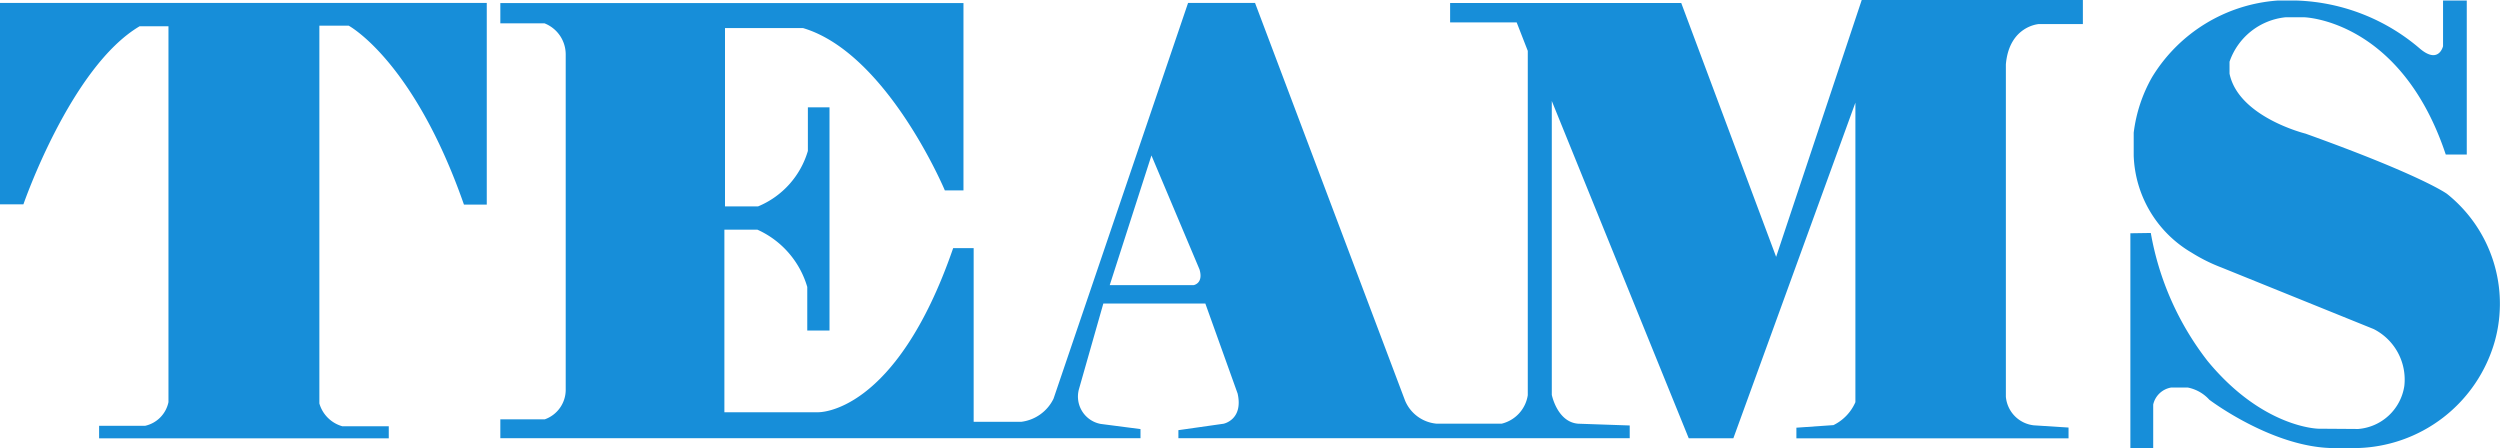
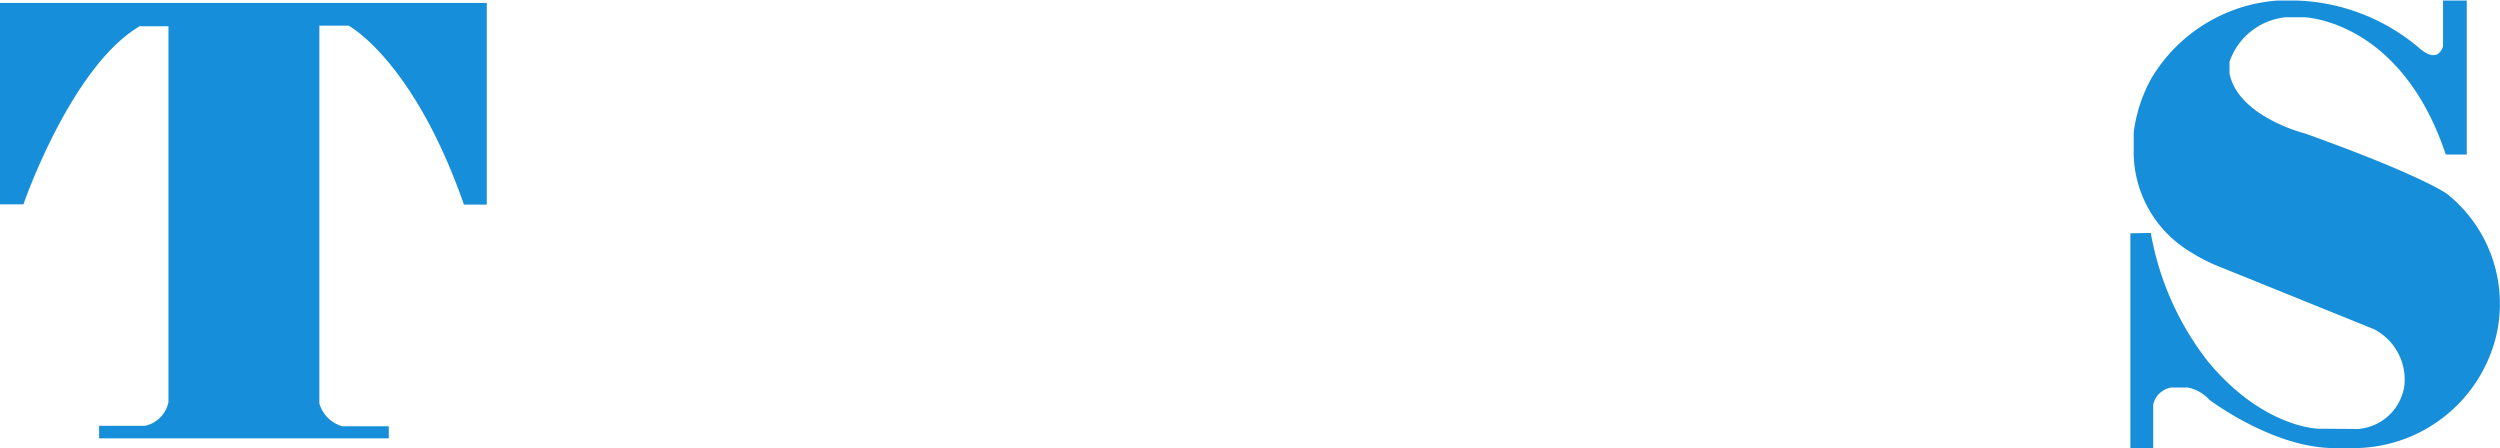
<svg xmlns="http://www.w3.org/2000/svg" width="106" height="19" viewBox="0 0 106 19">
  <g transform="translate(56.415 535.491)">
    <path d="M-56.415-526.73h.993s2.005-5.825,4.928-7.551h1.222v15.937a1.3,1.3,0,0,1-.993,1.005h-1.948v.531h12.282v-.512H-41.9a1.413,1.413,0,0,1-.974-.968v-16.019h1.241s2.751,1.467,4.89,7.589h.967v-8.551H-56.415Z" transform="translate(0 -0.097)" fill="#178ed9" />
-     <path d="M35.694-524.6l-4.023-10.763h-9.8v.822h2.822l.471,1.207v14.6a1.472,1.472,0,0,1-1.108,1.207H21.3a1.6,1.6,0,0,1-1.342-.986L13.6-535.366H10.76L5.055-518.585a1.763,1.763,0,0,1-1.355.977H1.669v-7.361H.8c-2.445,7.083-5.731,6.957-5.731,6.957H-8.9v-7.741h1.4a3.846,3.846,0,0,1,2.114,2.429v1.847h.943v-9.462h-.917v1.847a3.658,3.658,0,0,1-2.114,2.353h-1.4V-534.3h3.311c3.565,1.062,6.01,6.881,6.01,6.881h.79v-7.943H-18.4v.86h1.872a1.414,1.414,0,0,1,.9,1.315V-519a1.331,1.331,0,0,1-.891,1.29H-18.4v.8H8.743v-.388l-1.691-.219a1.18,1.18,0,0,1-.917-1.479l1.032-3.624h4.326l1.369,3.818c.248,1.114-.6,1.278-.6,1.278l-1.912.272v.342H29.486v-.541l-2.185-.075c-.889-.067-1.119-1.224-1.119-1.224V-531.21l5.806,14.3h1.893l5.174-14.229v12.7a1.946,1.946,0,0,1-.931.973l-1.571.109v.45H48.092v-.456l-1.471-.094a1.335,1.335,0,0,1-1.186-1.214v-14.09c.14-1.632,1.4-1.71,1.4-1.71H48.7v-1.022H39.324Zm-24.7,1.2H7.438l1.769-5.5,2.038,4.832C11.424-523.464,10.99-523.4,10.99-523.4Z" transform="translate(-16.801 0)" fill="#178ed9" />
    <path d="M117.943-527.251s-1.032-.771-6-2.555c0,0-2.84-.7-3.222-2.543v-.506a2.814,2.814,0,0,1,2.381-1.885h.777s4.1.089,6.01,5.819h.891v-6.528h-1.006v1.936s-.178.771-.968.114a8.451,8.451,0,0,0-5.208-2.049h-.853a6.8,6.8,0,0,0-5.31,3.251,6.29,6.29,0,0,0-.777,2.353v.974a4.961,4.961,0,0,0,2.457,4.111,7.153,7.153,0,0,0,1.274.633l6.443,2.606a2.4,2.4,0,0,1,1.3,2.416,2.15,2.15,0,0,1-1.961,1.821l-1.681-.012s-2.356-.025-4.7-2.871a12.3,12.3,0,0,1-2.407-5.428l-.866.013v9.108h.968v-1.847a.94.94,0,0,1,.764-.721h.7a1.669,1.669,0,0,1,.917.519s2.7,2.049,5.3,2.049h.9a6.227,6.227,0,0,0,5.909-4.554A5.958,5.958,0,0,0,117.943-527.251Z" transform="translate(-70.604 -0.019)" fill="#178ed9" />
  </g>
</svg>